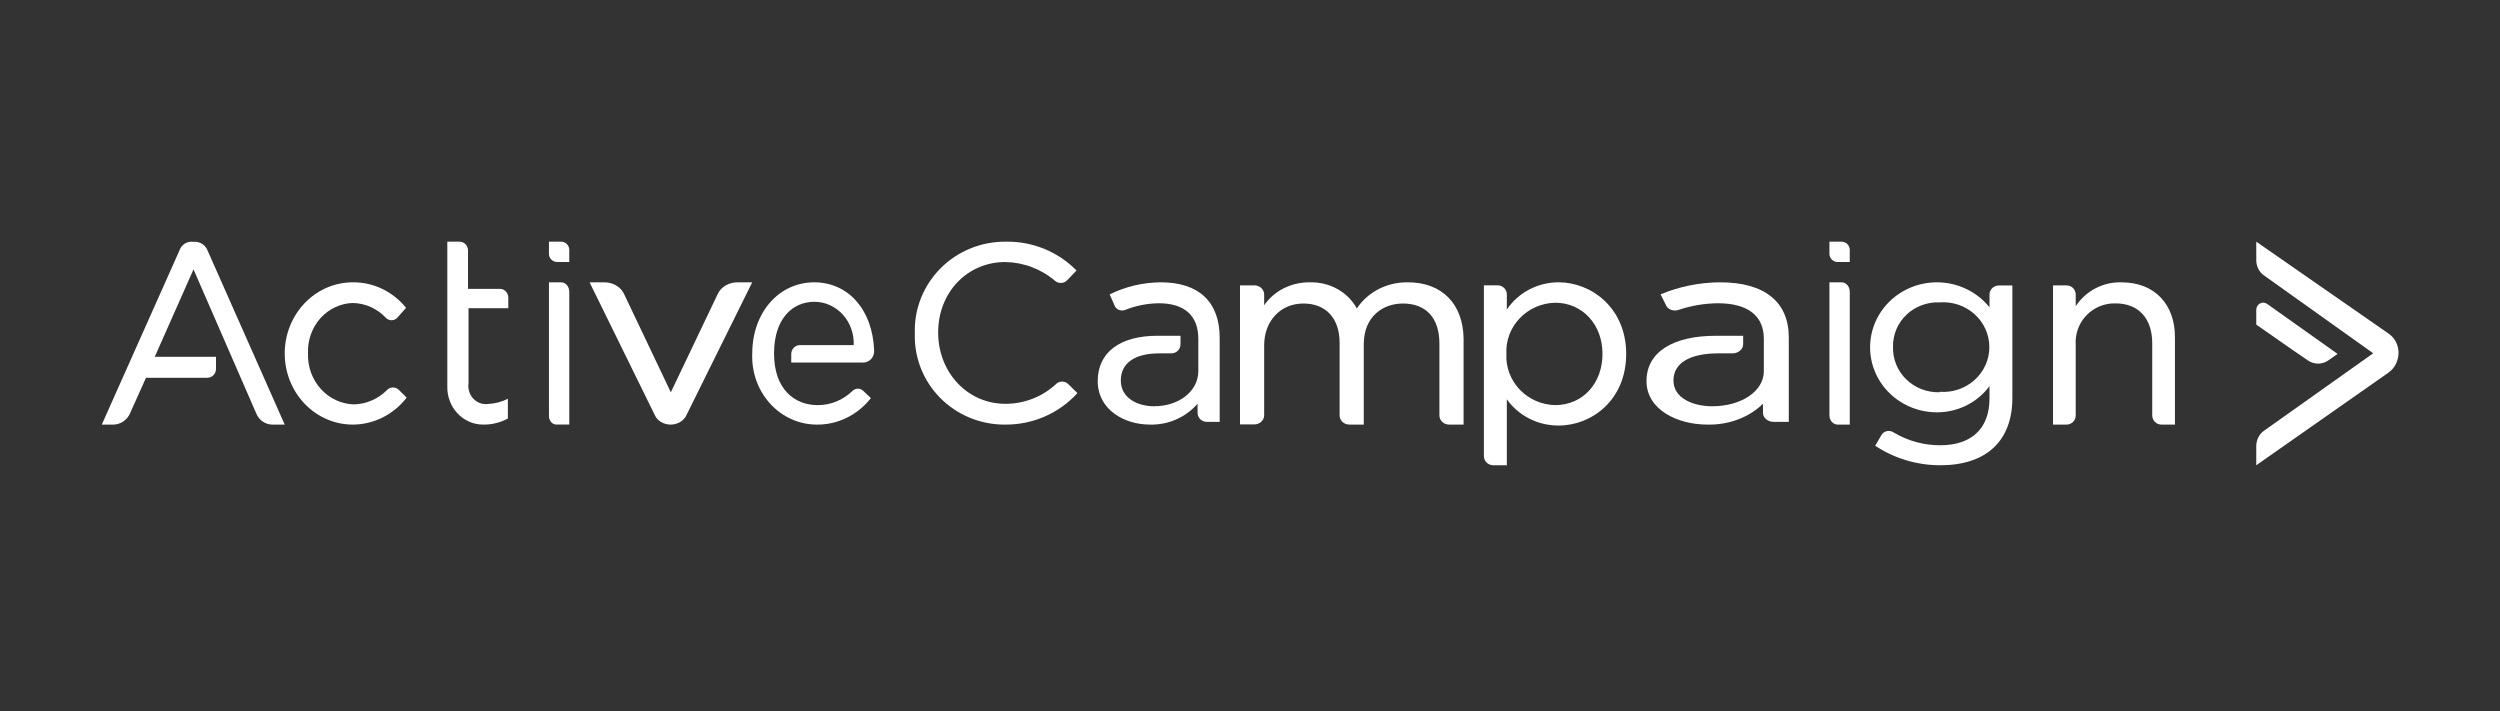
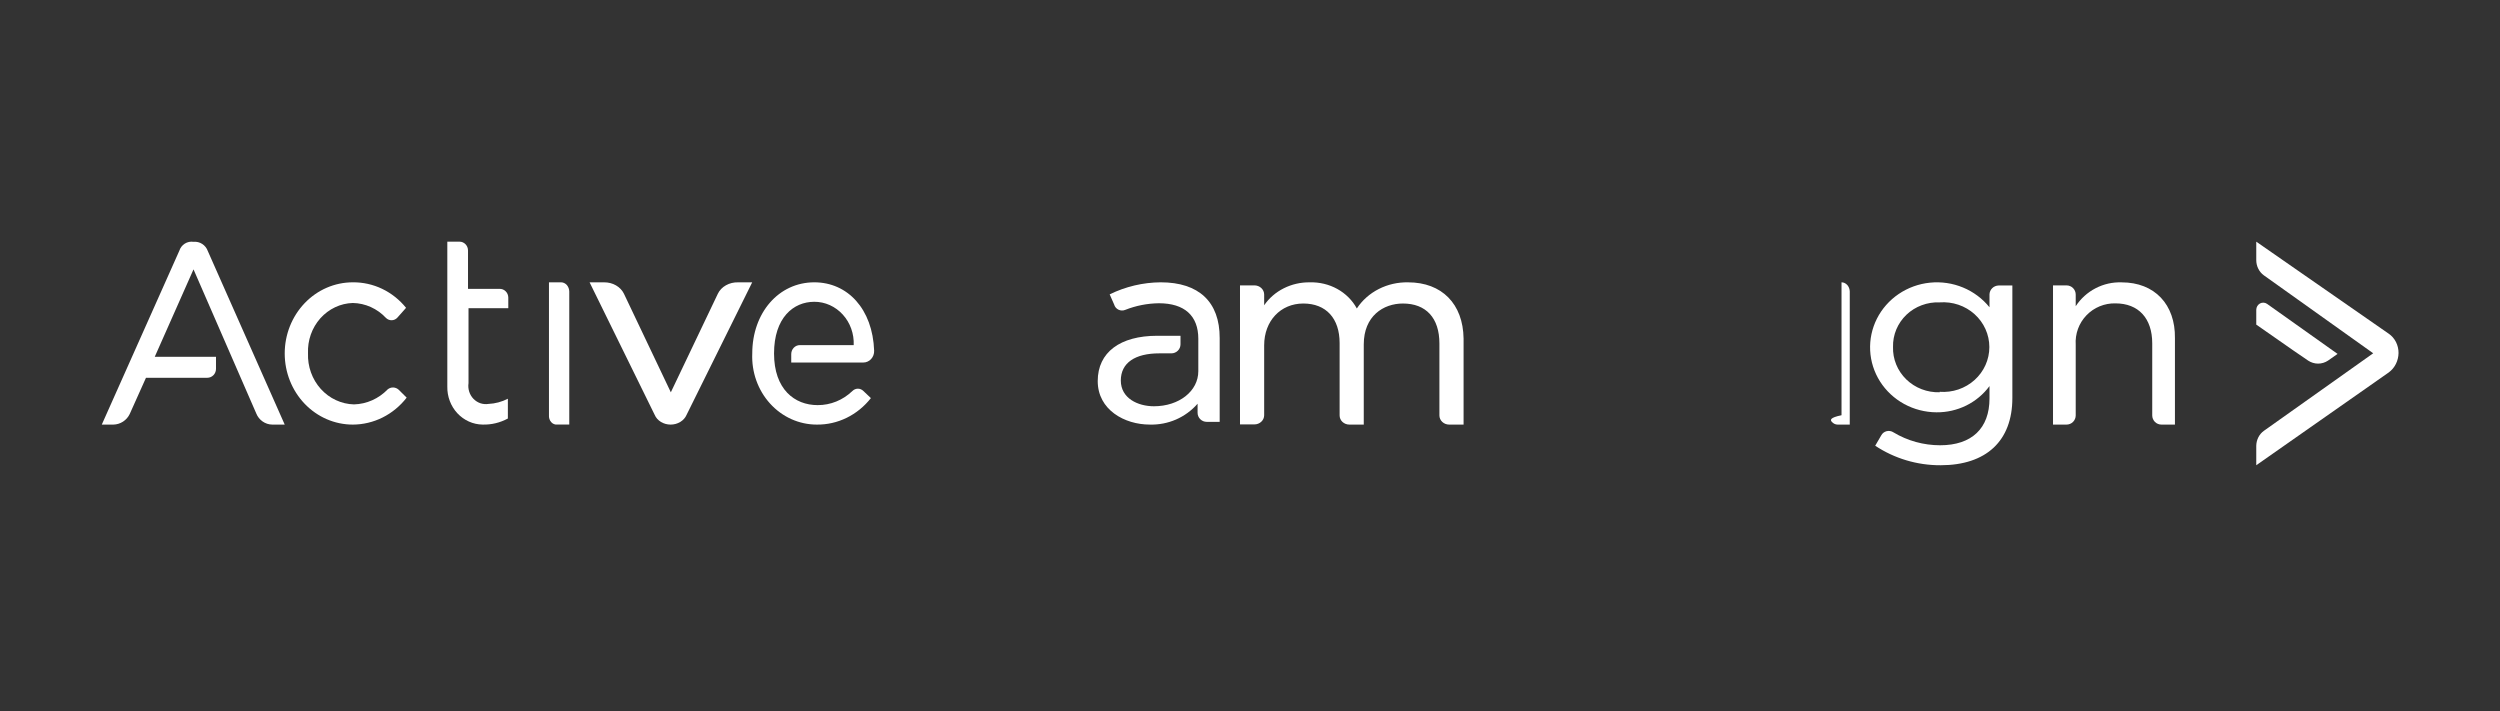
<svg xmlns="http://www.w3.org/2000/svg" width="123" height="35" viewBox="0 0 123 35" fill="none">
  <rect x="0" y="0" width="123" height="35" fill="#333333" stroke="none" />
  <path d="M40.064 13.89C38.31 13.89 37.011 15.393 37.011 17.392C36.992 17.844 37.059 18.296 37.21 18.719C37.361 19.143 37.592 19.53 37.889 19.857C38.186 20.184 38.542 20.444 38.937 20.622C39.332 20.799 39.757 20.89 40.186 20.89C40.694 20.896 41.196 20.782 41.657 20.556C42.117 20.331 42.524 19.999 42.848 19.587L42.478 19.236C42.405 19.164 42.309 19.123 42.209 19.123C42.108 19.123 42.012 19.164 41.939 19.236C41.472 19.687 40.861 19.935 40.228 19.932C39.093 19.932 38.083 19.152 38.083 17.392C38.083 15.632 39.034 14.848 40.064 14.848C40.326 14.847 40.585 14.903 40.826 15.011C41.067 15.12 41.284 15.278 41.465 15.477C41.647 15.677 41.788 15.912 41.88 16.171C41.972 16.429 42.014 16.704 42.002 16.98H39.349C39.238 16.98 39.131 17.027 39.052 17.11C38.973 17.193 38.929 17.306 38.929 17.423V17.836H42.478C42.549 17.836 42.619 17.821 42.684 17.791C42.75 17.762 42.809 17.72 42.858 17.666C42.908 17.612 42.947 17.548 42.972 17.479C42.998 17.409 43.01 17.334 43.008 17.259C42.936 15.198 41.7 13.89 40.064 13.89Z" fill="white" />
  <path d="M57.107 13.89C56.235 13.896 55.377 14.099 54.596 14.483L54.816 14.982C54.831 15.037 54.858 15.089 54.895 15.133C54.932 15.177 54.978 15.212 55.03 15.237C55.082 15.262 55.139 15.276 55.196 15.277C55.254 15.278 55.311 15.268 55.364 15.245C55.89 15.037 56.45 14.927 57.017 14.92C58.274 14.92 58.957 15.53 58.957 16.667V18.263C58.957 19.244 58.009 19.988 56.774 19.988C55.984 19.988 55.144 19.596 55.144 18.722C55.144 17.849 55.849 17.385 57.039 17.385H57.632C57.751 17.385 57.865 17.338 57.95 17.254C58.034 17.171 58.081 17.057 58.081 16.939V16.52H56.936C55.113 16.52 54.008 17.331 54.008 18.749C54.008 20.166 55.333 20.889 56.563 20.889C57.008 20.903 57.451 20.818 57.859 20.641C58.267 20.463 58.63 20.198 58.921 19.863V20.309C58.921 20.427 58.968 20.541 59.053 20.624C59.137 20.708 59.251 20.755 59.37 20.755H60.008V16.632C60.012 14.848 58.979 13.89 57.107 13.89Z" fill="white" />
-   <path d="M27.603 11.89H27.008V12.485C27.008 12.593 27.05 12.696 27.126 12.772C27.202 12.848 27.305 12.89 27.413 12.89H28.008V12.287C28.006 12.181 27.962 12.08 27.886 12.006C27.811 11.932 27.709 11.89 27.603 11.89Z" fill="white" />
-   <path d="M90.603 11.89H90.008V12.485C90.008 12.593 90.05 12.696 90.126 12.772C90.202 12.848 90.305 12.89 90.413 12.89H91.008V12.287C91.006 12.181 90.962 12.08 90.886 12.006C90.811 11.932 90.709 11.89 90.603 11.89Z" fill="white" />
  <path d="M19.073 19.158C18.631 19.616 18.038 19.88 17.416 19.896C17.109 19.889 16.806 19.817 16.525 19.686C16.244 19.556 15.992 19.368 15.781 19.134C15.57 18.9 15.407 18.624 15.299 18.323C15.191 18.023 15.142 17.702 15.154 17.381C15.141 17.067 15.188 16.753 15.292 16.458C15.396 16.163 15.555 15.893 15.76 15.662C15.965 15.432 16.212 15.247 16.486 15.117C16.76 14.987 17.056 14.916 17.357 14.907C17.974 14.918 18.562 15.183 18.993 15.645C19.031 15.682 19.076 15.711 19.125 15.73C19.174 15.749 19.226 15.758 19.279 15.756C19.331 15.754 19.382 15.741 19.43 15.718C19.477 15.695 19.52 15.663 19.555 15.623L19.978 15.145C19.657 14.747 19.255 14.428 18.802 14.211C18.349 13.994 17.855 13.885 17.357 13.89C16.468 13.89 15.617 14.259 14.989 14.915C14.361 15.572 14.008 16.462 14.008 17.39C14.008 18.319 14.361 19.209 14.989 19.865C15.617 20.521 16.468 20.89 17.357 20.89C17.865 20.889 18.367 20.769 18.825 20.54C19.284 20.31 19.688 19.977 20.008 19.564L19.615 19.175C19.541 19.107 19.446 19.067 19.347 19.064C19.248 19.061 19.151 19.094 19.073 19.158Z" fill="white" />
  <path d="M35.318 14.452L33.005 19.301L30.698 14.452C30.617 14.284 30.481 14.141 30.308 14.041C30.135 13.941 29.932 13.889 29.725 13.891H29.008L32.21 20.41C32.269 20.551 32.376 20.672 32.517 20.758C32.657 20.844 32.824 20.89 32.995 20.89C33.166 20.89 33.332 20.844 33.473 20.758C33.613 20.672 33.72 20.551 33.78 20.41L37.008 13.891H36.317C36.106 13.884 35.897 13.935 35.718 14.035C35.54 14.135 35.4 14.28 35.318 14.452Z" fill="white" />
  <path d="M24.576 14.212H23.026V12.323C23.026 12.208 22.982 12.098 22.904 12.017C22.826 11.936 22.721 11.89 22.611 11.89H22.008V19.025C22.004 19.266 22.045 19.506 22.13 19.73C22.215 19.954 22.341 20.159 22.502 20.332C22.663 20.505 22.855 20.643 23.068 20.739C23.28 20.835 23.509 20.886 23.741 20.889C24.174 20.902 24.603 20.799 24.987 20.591V19.618C24.689 19.771 24.364 19.858 24.032 19.873C23.898 19.894 23.762 19.882 23.633 19.839C23.505 19.795 23.388 19.72 23.293 19.621C23.197 19.522 23.126 19.4 23.084 19.267C23.042 19.133 23.03 18.991 23.051 18.852V15.164H25.008V14.636C25.007 14.579 24.995 14.522 24.972 14.469C24.95 14.417 24.918 14.369 24.877 14.33C24.837 14.29 24.79 14.259 24.738 14.239C24.686 14.219 24.631 14.21 24.576 14.212Z" fill="white" />
  <path d="M27.604 13.89H27.009V20.427C27.004 20.489 27.011 20.552 27.03 20.61C27.049 20.669 27.078 20.722 27.117 20.766C27.155 20.81 27.202 20.844 27.253 20.865C27.305 20.886 27.359 20.894 27.414 20.888H28.008V14.342C28.006 14.222 27.962 14.107 27.887 14.022C27.811 13.937 27.709 13.89 27.604 13.89Z" fill="white" />
-   <path d="M51.991 18.863C51.314 19.509 50.407 19.87 49.464 19.868C47.598 19.868 46.157 18.322 46.157 16.358C46.157 14.395 47.577 12.892 49.464 12.892C50.372 12.909 51.244 13.242 51.926 13.833C52.01 13.897 52.116 13.928 52.222 13.92C52.328 13.912 52.428 13.866 52.502 13.79L52.965 13.309C52.517 12.851 51.979 12.49 51.383 12.246C50.788 12.002 50.148 11.881 49.502 11.891C48.903 11.883 48.307 11.995 47.753 12.22C47.198 12.445 46.696 12.778 46.276 13.2C45.856 13.622 45.527 14.123 45.31 14.673C45.092 15.223 44.99 15.811 45.01 16.401C44.99 16.985 45.09 17.568 45.304 18.113C45.518 18.659 45.842 19.157 46.256 19.576C46.67 19.995 47.167 20.328 47.715 20.553C48.263 20.779 48.852 20.894 49.446 20.89C50.118 20.897 50.783 20.762 51.398 20.494C52.012 20.227 52.561 19.833 53.008 19.34L52.575 18.914C52.502 18.835 52.401 18.785 52.293 18.776C52.185 18.766 52.077 18.797 51.991 18.863Z" fill="white" />
  <path d="M69.278 13.891C68.775 13.881 68.277 13.994 67.834 14.22C67.392 14.445 67.02 14.775 66.756 15.177C66.54 14.778 66.208 14.446 65.798 14.218C65.388 13.991 64.917 13.877 64.44 13.891C63.995 13.885 63.555 13.986 63.163 14.183C62.77 14.38 62.438 14.668 62.197 15.019V14.491C62.197 14.371 62.146 14.257 62.056 14.172C61.966 14.088 61.843 14.04 61.715 14.04H61.008V20.881H61.715C61.843 20.881 61.966 20.834 62.056 20.749C62.146 20.665 62.197 20.55 62.197 20.43V16.989C62.197 15.794 63.001 14.933 64.123 14.933C65.244 14.933 65.909 15.664 65.909 16.877V20.439C65.909 20.559 65.959 20.674 66.049 20.758C66.14 20.843 66.262 20.89 66.39 20.89H67.097V16.944C67.097 15.551 68.06 14.933 69.023 14.933C70.159 14.933 70.819 15.641 70.819 16.899V20.439C70.819 20.559 70.87 20.674 70.96 20.758C71.05 20.843 71.172 20.89 71.3 20.89H72.008V16.656C71.984 14.956 70.944 13.891 69.278 13.891Z" fill="white" />
-   <path d="M76.691 13.89C76.184 13.888 75.686 14.009 75.24 14.243C74.793 14.477 74.414 14.816 74.136 15.229V14.484C74.136 14.365 74.088 14.252 74.003 14.168C73.917 14.084 73.801 14.037 73.68 14.037H73.008V22.444C73.008 22.562 73.056 22.676 73.142 22.759C73.227 22.843 73.344 22.89 73.465 22.89H74.136V19.646C74.423 20.048 74.805 20.375 75.25 20.6C75.695 20.825 76.189 20.94 76.691 20.936C78.303 20.936 80.008 19.691 80.008 17.415C80.008 15.139 78.281 13.89 76.691 13.89ZM76.512 19.932C76.184 19.924 75.861 19.853 75.562 19.722C75.263 19.59 74.993 19.402 74.77 19.168C74.546 18.933 74.373 18.657 74.26 18.356C74.147 18.055 74.098 17.735 74.114 17.415C74.097 17.095 74.146 16.774 74.259 16.473C74.371 16.171 74.544 15.895 74.768 15.66C74.992 15.425 75.261 15.236 75.561 15.105C75.86 14.973 76.184 14.902 76.512 14.894C77.856 14.894 78.843 15.965 78.843 17.411C78.843 18.856 77.879 19.932 76.512 19.932Z" fill="white" />
-   <path d="M90.603 13.89H90.008V20.429C90.008 20.551 90.05 20.668 90.126 20.755C90.202 20.841 90.305 20.89 90.413 20.89H91.008V14.342C91.006 14.222 90.962 14.107 90.886 14.022C90.811 13.938 90.709 13.89 90.603 13.89Z" fill="white" />
+   <path d="M90.603 13.89V20.429C90.008 20.551 90.05 20.668 90.126 20.755C90.202 20.841 90.305 20.89 90.413 20.89H91.008V14.342C91.006 14.222 90.962 14.107 90.886 14.022C90.811 13.938 90.709 13.89 90.603 13.89Z" fill="white" />
  <path d="M97.883 14.484V15.118C97.54 14.692 97.092 14.357 96.58 14.145C96.068 13.933 95.509 13.851 94.956 13.907C94.402 13.963 93.872 14.155 93.416 14.464C92.959 14.774 92.591 15.191 92.345 15.677C92.1 16.163 91.985 16.701 92.012 17.242C92.038 17.783 92.206 18.308 92.498 18.769C92.791 19.23 93.199 19.61 93.684 19.876C94.169 20.141 94.715 20.282 95.272 20.286C95.781 20.291 96.285 20.176 96.74 19.952C97.194 19.727 97.587 19.399 97.883 18.995V19.607C97.883 21.077 97.007 21.907 95.455 21.907C94.644 21.907 93.85 21.688 93.16 21.273C93.111 21.24 93.056 21.218 92.997 21.208C92.939 21.198 92.879 21.2 92.822 21.214C92.764 21.229 92.71 21.255 92.664 21.291C92.618 21.328 92.581 21.373 92.554 21.425L92.26 21.93C93.207 22.559 94.327 22.894 95.474 22.89C97.727 22.89 99.008 21.689 99.008 19.585V14.046H98.333C98.215 14.049 98.102 14.095 98.018 14.177C97.934 14.259 97.886 14.369 97.883 14.484ZM95.432 19.299C95.128 19.308 94.826 19.257 94.543 19.148C94.26 19.039 94.003 18.875 93.788 18.666C93.573 18.456 93.404 18.206 93.292 17.931C93.18 17.656 93.128 17.362 93.137 17.066C93.13 16.773 93.185 16.481 93.298 16.209C93.412 15.938 93.581 15.692 93.796 15.486C94.011 15.281 94.268 15.121 94.549 15.017C94.831 14.912 95.131 14.864 95.432 14.877C95.744 14.854 96.057 14.893 96.353 14.993C96.648 15.092 96.919 15.251 97.148 15.457C97.378 15.664 97.561 15.914 97.686 16.193C97.812 16.472 97.876 16.773 97.876 17.077C97.876 17.381 97.812 17.682 97.686 17.961C97.561 18.24 97.378 18.49 97.148 18.697C96.919 18.903 96.648 19.061 96.353 19.161C96.057 19.261 95.744 19.3 95.432 19.277V19.299Z" fill="white" />
  <path d="M104.388 13.892C103.941 13.876 103.498 13.976 103.102 14.182C102.706 14.388 102.369 14.692 102.125 15.066V14.492C102.125 14.372 102.078 14.258 101.993 14.173C101.908 14.088 101.793 14.041 101.673 14.041H101.008V20.89H101.673C101.793 20.89 101.908 20.843 101.993 20.758C102.078 20.673 102.125 20.558 102.125 20.439V16.962C102.108 16.697 102.146 16.432 102.236 16.183C102.327 15.933 102.469 15.706 102.653 15.514C102.837 15.322 103.059 15.171 103.304 15.07C103.55 14.969 103.814 14.919 104.08 14.926C105.211 14.926 105.89 15.657 105.89 16.894V20.439C105.89 20.558 105.938 20.673 106.022 20.758C106.107 20.843 106.222 20.89 106.342 20.89H107.007V16.637C107.03 14.98 106.008 13.892 104.388 13.892Z" fill="white" />
  <path d="M117.525 16.418L111.008 11.89V12.795C111.008 12.943 111.041 13.089 111.107 13.22C111.172 13.351 111.266 13.463 111.381 13.546L116.762 17.381L111.381 21.198C111.267 21.28 111.174 21.39 111.109 21.518C111.045 21.647 111.01 21.79 111.008 21.936V22.89L117.529 18.322C117.674 18.215 117.794 18.073 117.877 17.907C117.96 17.741 118.005 17.556 118.008 17.367C118.009 17.179 117.965 16.992 117.881 16.826C117.796 16.66 117.674 16.52 117.525 16.418Z" fill="white" />
  <path d="M113.56 17.741C113.707 17.838 113.877 17.89 114.05 17.89C114.224 17.89 114.394 17.838 114.54 17.741L115.008 17.412L111.541 14.951C111.49 14.915 111.43 14.894 111.369 14.891C111.308 14.887 111.247 14.901 111.192 14.93C111.138 14.96 111.092 15.004 111.059 15.059C111.027 15.113 111.009 15.176 111.008 15.24V15.971L112.815 17.231L113.56 17.741Z" fill="white" />
-   <path d="M84.631 13.89C83.614 13.896 82.611 14.098 81.7 14.483L81.952 14.982C81.969 15.037 82.001 15.089 82.044 15.133C82.087 15.177 82.141 15.212 82.201 15.237C82.262 15.262 82.328 15.276 82.395 15.277C82.463 15.278 82.529 15.268 82.591 15.245C83.206 15.037 83.86 14.927 84.521 14.92C85.984 14.92 86.781 15.53 86.781 16.667V18.263C86.781 19.244 85.68 19.988 84.238 19.988C83.31 19.988 82.334 19.596 82.334 18.722C82.334 17.849 83.158 17.385 84.547 17.385H85.239C85.378 17.385 85.512 17.338 85.61 17.254C85.708 17.171 85.763 17.057 85.763 16.939V16.52H84.427C82.292 16.52 81.008 17.331 81.008 18.749C81.008 20.166 82.549 20.889 83.991 20.889C84.51 20.903 85.026 20.818 85.502 20.64C85.977 20.463 86.4 20.198 86.739 19.863V20.309C86.739 20.427 86.794 20.541 86.892 20.624C86.991 20.708 87.124 20.755 87.263 20.755H88.008V16.632C88.023 14.848 86.812 13.89 84.631 13.89Z" fill="white" />
  <path d="M9.521 11.898C9.372 11.874 9.221 11.906 9.093 11.986C8.965 12.067 8.869 12.191 8.823 12.336L5.008 20.89H5.581C5.748 20.886 5.911 20.836 6.052 20.745C6.193 20.654 6.307 20.525 6.381 20.372L7.182 18.587H10.197C10.311 18.587 10.421 18.541 10.501 18.459C10.582 18.376 10.627 18.265 10.627 18.148V17.556H7.613L9.521 13.253L12.608 20.342C12.672 20.502 12.781 20.64 12.921 20.737C13.061 20.835 13.226 20.888 13.396 20.89H14.008L10.223 12.349C10.172 12.205 10.075 12.083 9.948 12.001C9.821 11.919 9.67 11.883 9.521 11.898Z" fill="white" />
</svg>